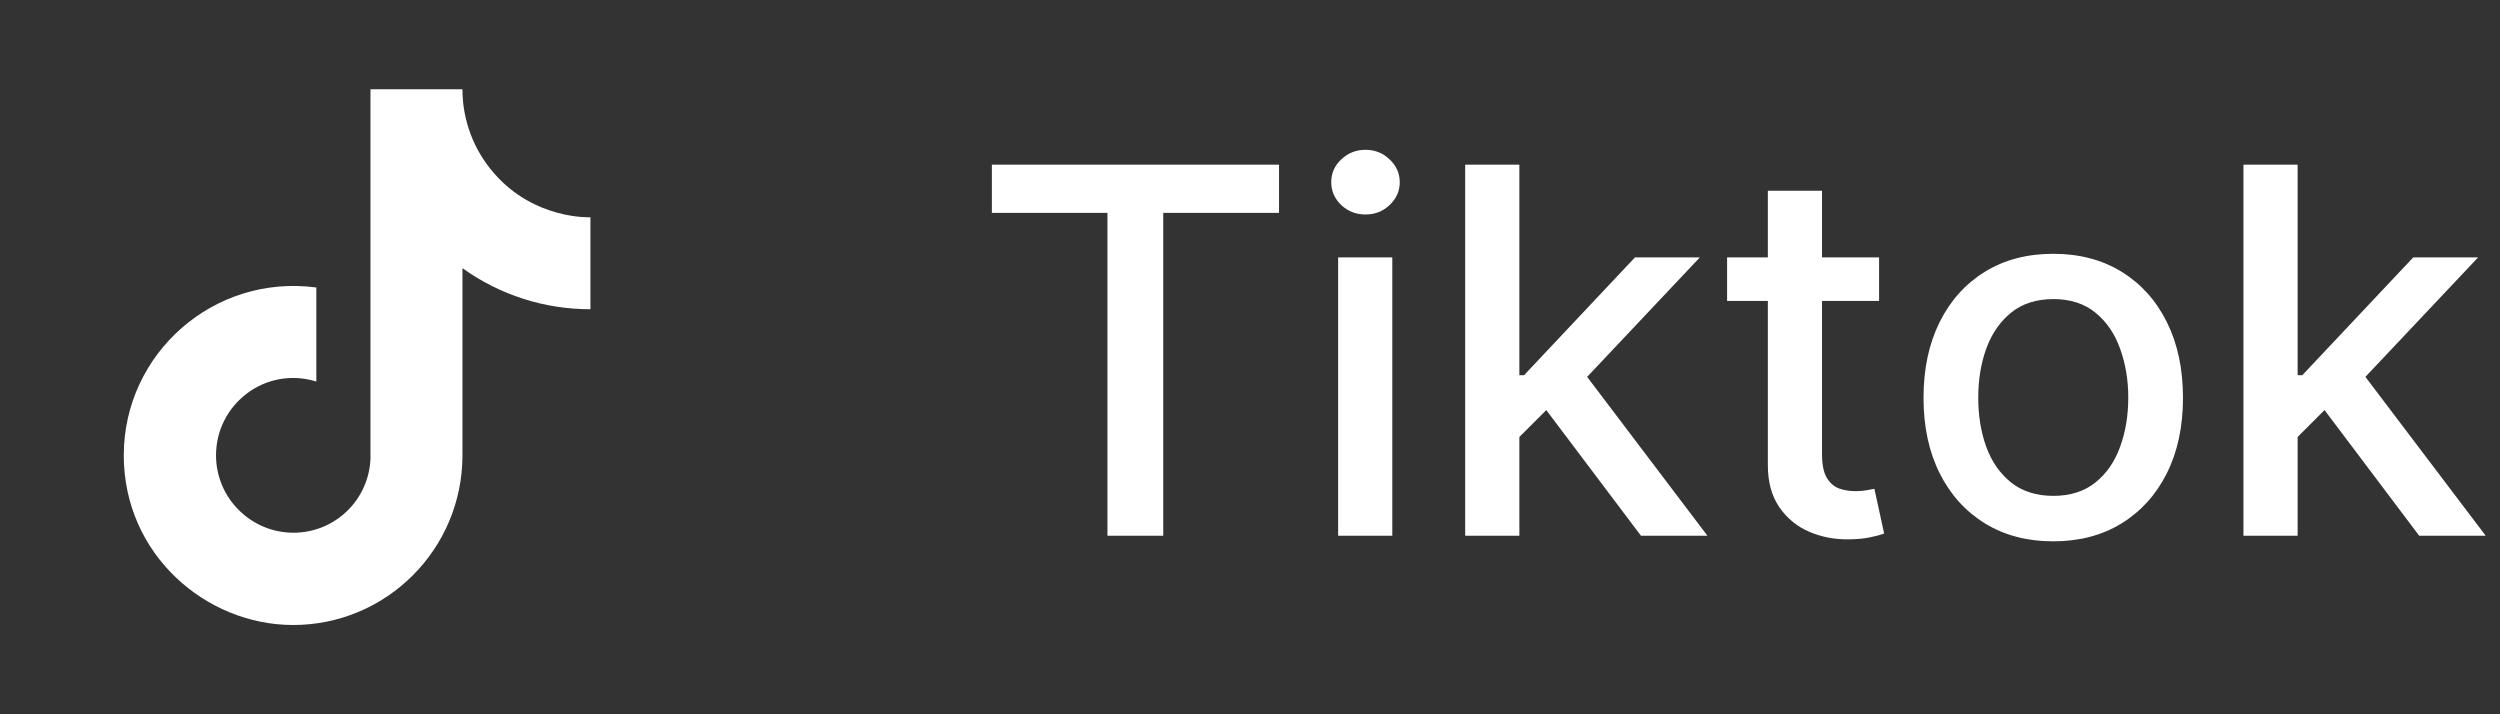
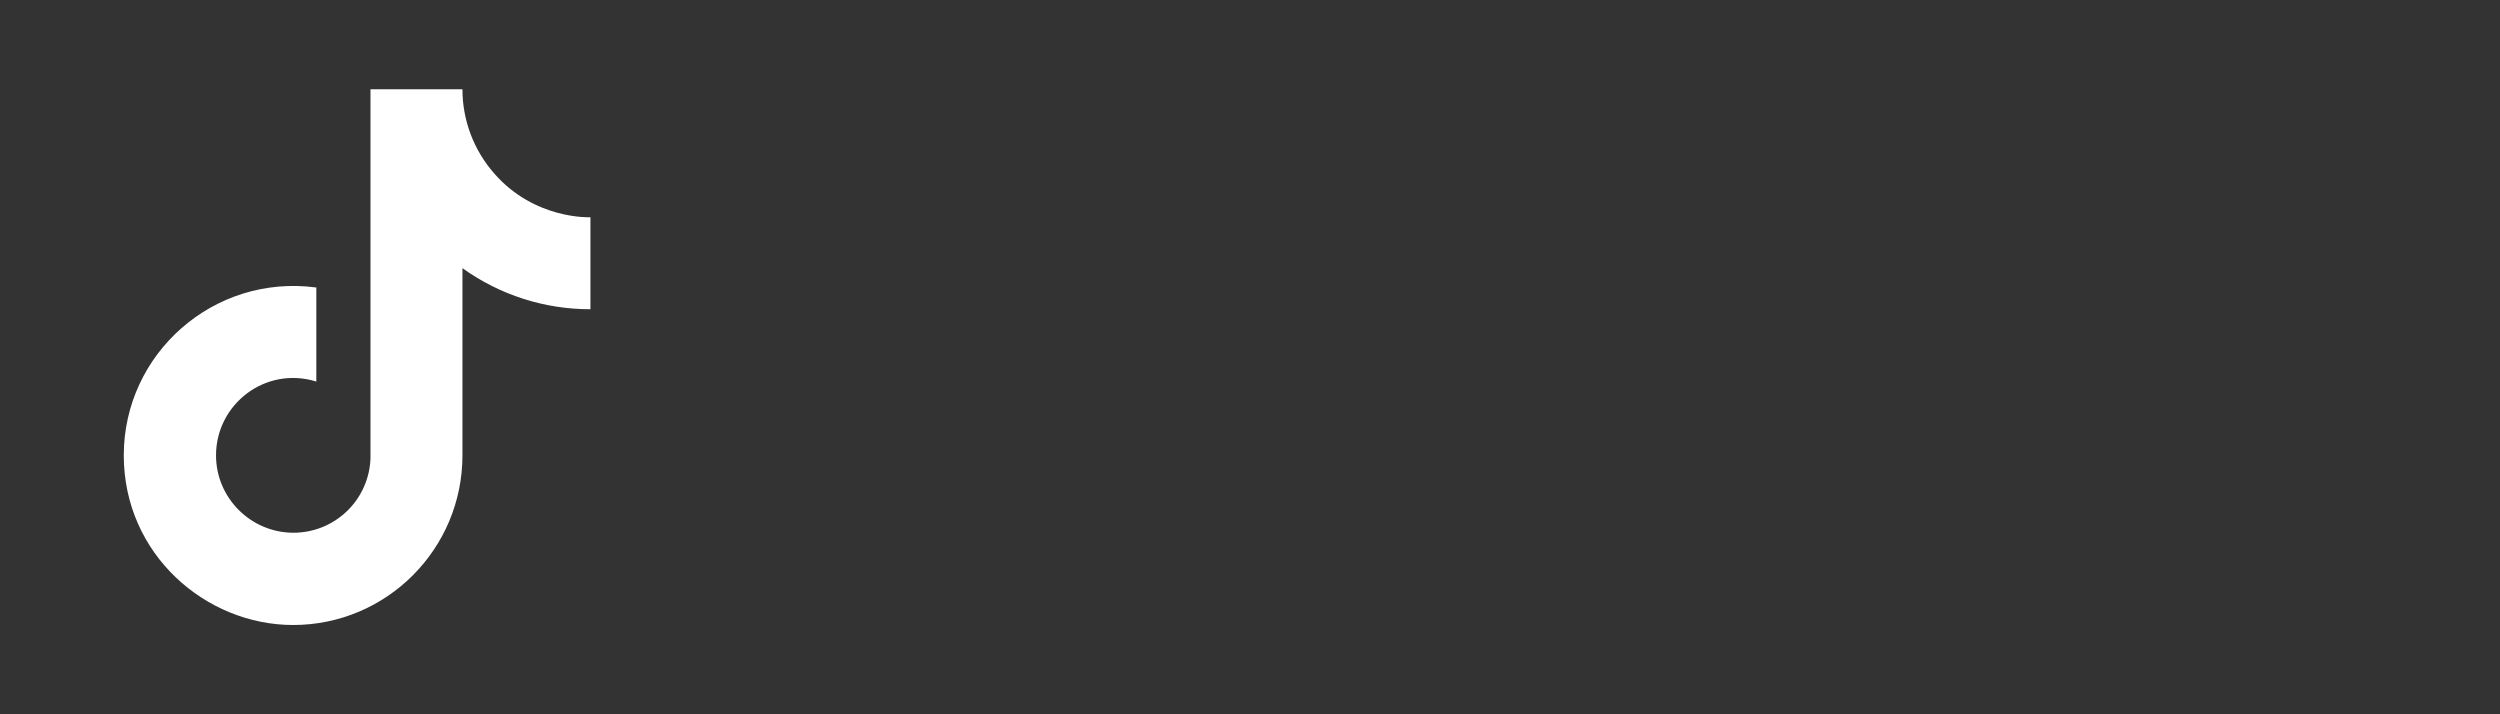
<svg xmlns="http://www.w3.org/2000/svg" width="98" height="28" viewBox="0 0 98 28" fill="none">
  <rect x="0" y="0" width="98" height="28" fill="#333333" stroke="none" />
  <path d="M19.365 6.79C18.568 5.879 18.128 4.71 18.128 3.5H14.523V17.967C14.496 18.75 14.166 19.492 13.602 20.036C13.038 20.58 12.285 20.884 11.502 20.883C9.845 20.883 8.468 19.53 8.468 17.85C8.468 15.843 10.405 14.338 12.4 14.957V11.27C8.375 10.733 4.852 13.86 4.852 17.85C4.852 21.735 8.072 24.5 11.49 24.5C15.153 24.5 18.128 21.525 18.128 17.85V10.512C19.59 11.562 21.345 12.125 23.145 12.122V8.517C23.145 8.517 20.952 8.622 19.365 6.79Z" fill="white" />
-   <path d="M38.881 8.344V6.455H50.138V8.344H45.599V21H43.412V8.344H38.881ZM52.455 21V10.091H54.578V21H52.455ZM53.527 8.408C53.158 8.408 52.841 8.285 52.576 8.038C52.315 7.787 52.185 7.489 52.185 7.143C52.185 6.793 52.315 6.495 52.576 6.249C52.841 5.998 53.158 5.872 53.527 5.872C53.897 5.872 54.212 5.998 54.472 6.249C54.737 6.495 54.87 6.793 54.87 7.143C54.87 7.489 54.737 7.787 54.472 8.038C54.212 8.285 53.897 8.408 53.527 8.408ZM59.389 17.3L59.374 14.707H59.744L64.09 10.091H66.633L61.675 15.347H61.342L59.389 17.3ZM57.435 21V6.455H59.559V21H57.435ZM64.325 21L60.418 15.815L61.881 14.331L66.931 21H64.325ZM73.66 10.091V11.796H67.702V10.091H73.66ZM69.3 7.477H71.423V17.797C71.423 18.209 71.485 18.519 71.608 18.727C71.731 18.931 71.89 19.07 72.084 19.146C72.283 19.217 72.498 19.253 72.73 19.253C72.901 19.253 73.05 19.241 73.178 19.217C73.305 19.194 73.405 19.175 73.476 19.16L73.859 20.915C73.736 20.962 73.561 21.009 73.334 21.057C73.106 21.109 72.822 21.137 72.481 21.142C71.923 21.151 71.402 21.052 70.919 20.844C70.436 20.635 70.046 20.313 69.747 19.878C69.449 19.442 69.3 18.895 69.3 18.237V7.477ZM80.488 21.22C79.465 21.22 78.572 20.986 77.81 20.517C77.048 20.048 76.456 19.392 76.034 18.55C75.613 17.707 75.402 16.722 75.402 15.595C75.402 14.463 75.613 13.474 76.034 12.626C76.456 11.779 77.048 11.121 77.81 10.652C78.572 10.183 79.465 9.949 80.488 9.949C81.51 9.949 82.403 10.183 83.165 10.652C83.927 11.121 84.519 11.779 84.941 12.626C85.362 13.474 85.573 14.463 85.573 15.595C85.573 16.722 85.362 17.707 84.941 18.55C84.519 19.392 83.927 20.048 83.165 20.517C82.403 20.986 81.51 21.22 80.488 21.22ZM80.495 19.438C81.158 19.438 81.707 19.262 82.142 18.912C82.578 18.562 82.9 18.095 83.108 17.513C83.321 16.93 83.428 16.289 83.428 15.588C83.428 14.892 83.321 14.253 83.108 13.671C82.9 13.083 82.578 12.612 82.142 12.257C81.707 11.902 81.158 11.724 80.495 11.724C79.827 11.724 79.273 11.902 78.833 12.257C78.397 12.612 78.073 13.083 77.86 13.671C77.651 14.253 77.547 14.892 77.547 15.588C77.547 16.289 77.651 16.93 77.86 17.513C78.073 18.095 78.397 18.562 78.833 18.912C79.273 19.262 79.827 19.438 80.495 19.438ZM89.896 17.3L89.882 14.707H90.251L94.598 10.091H97.141L92.183 15.347H91.849L89.896 17.3ZM87.943 21V6.455H90.067V21H87.943ZM94.832 21L90.926 15.815L92.389 14.331L97.439 21H94.832Z" fill="white" />
</svg>